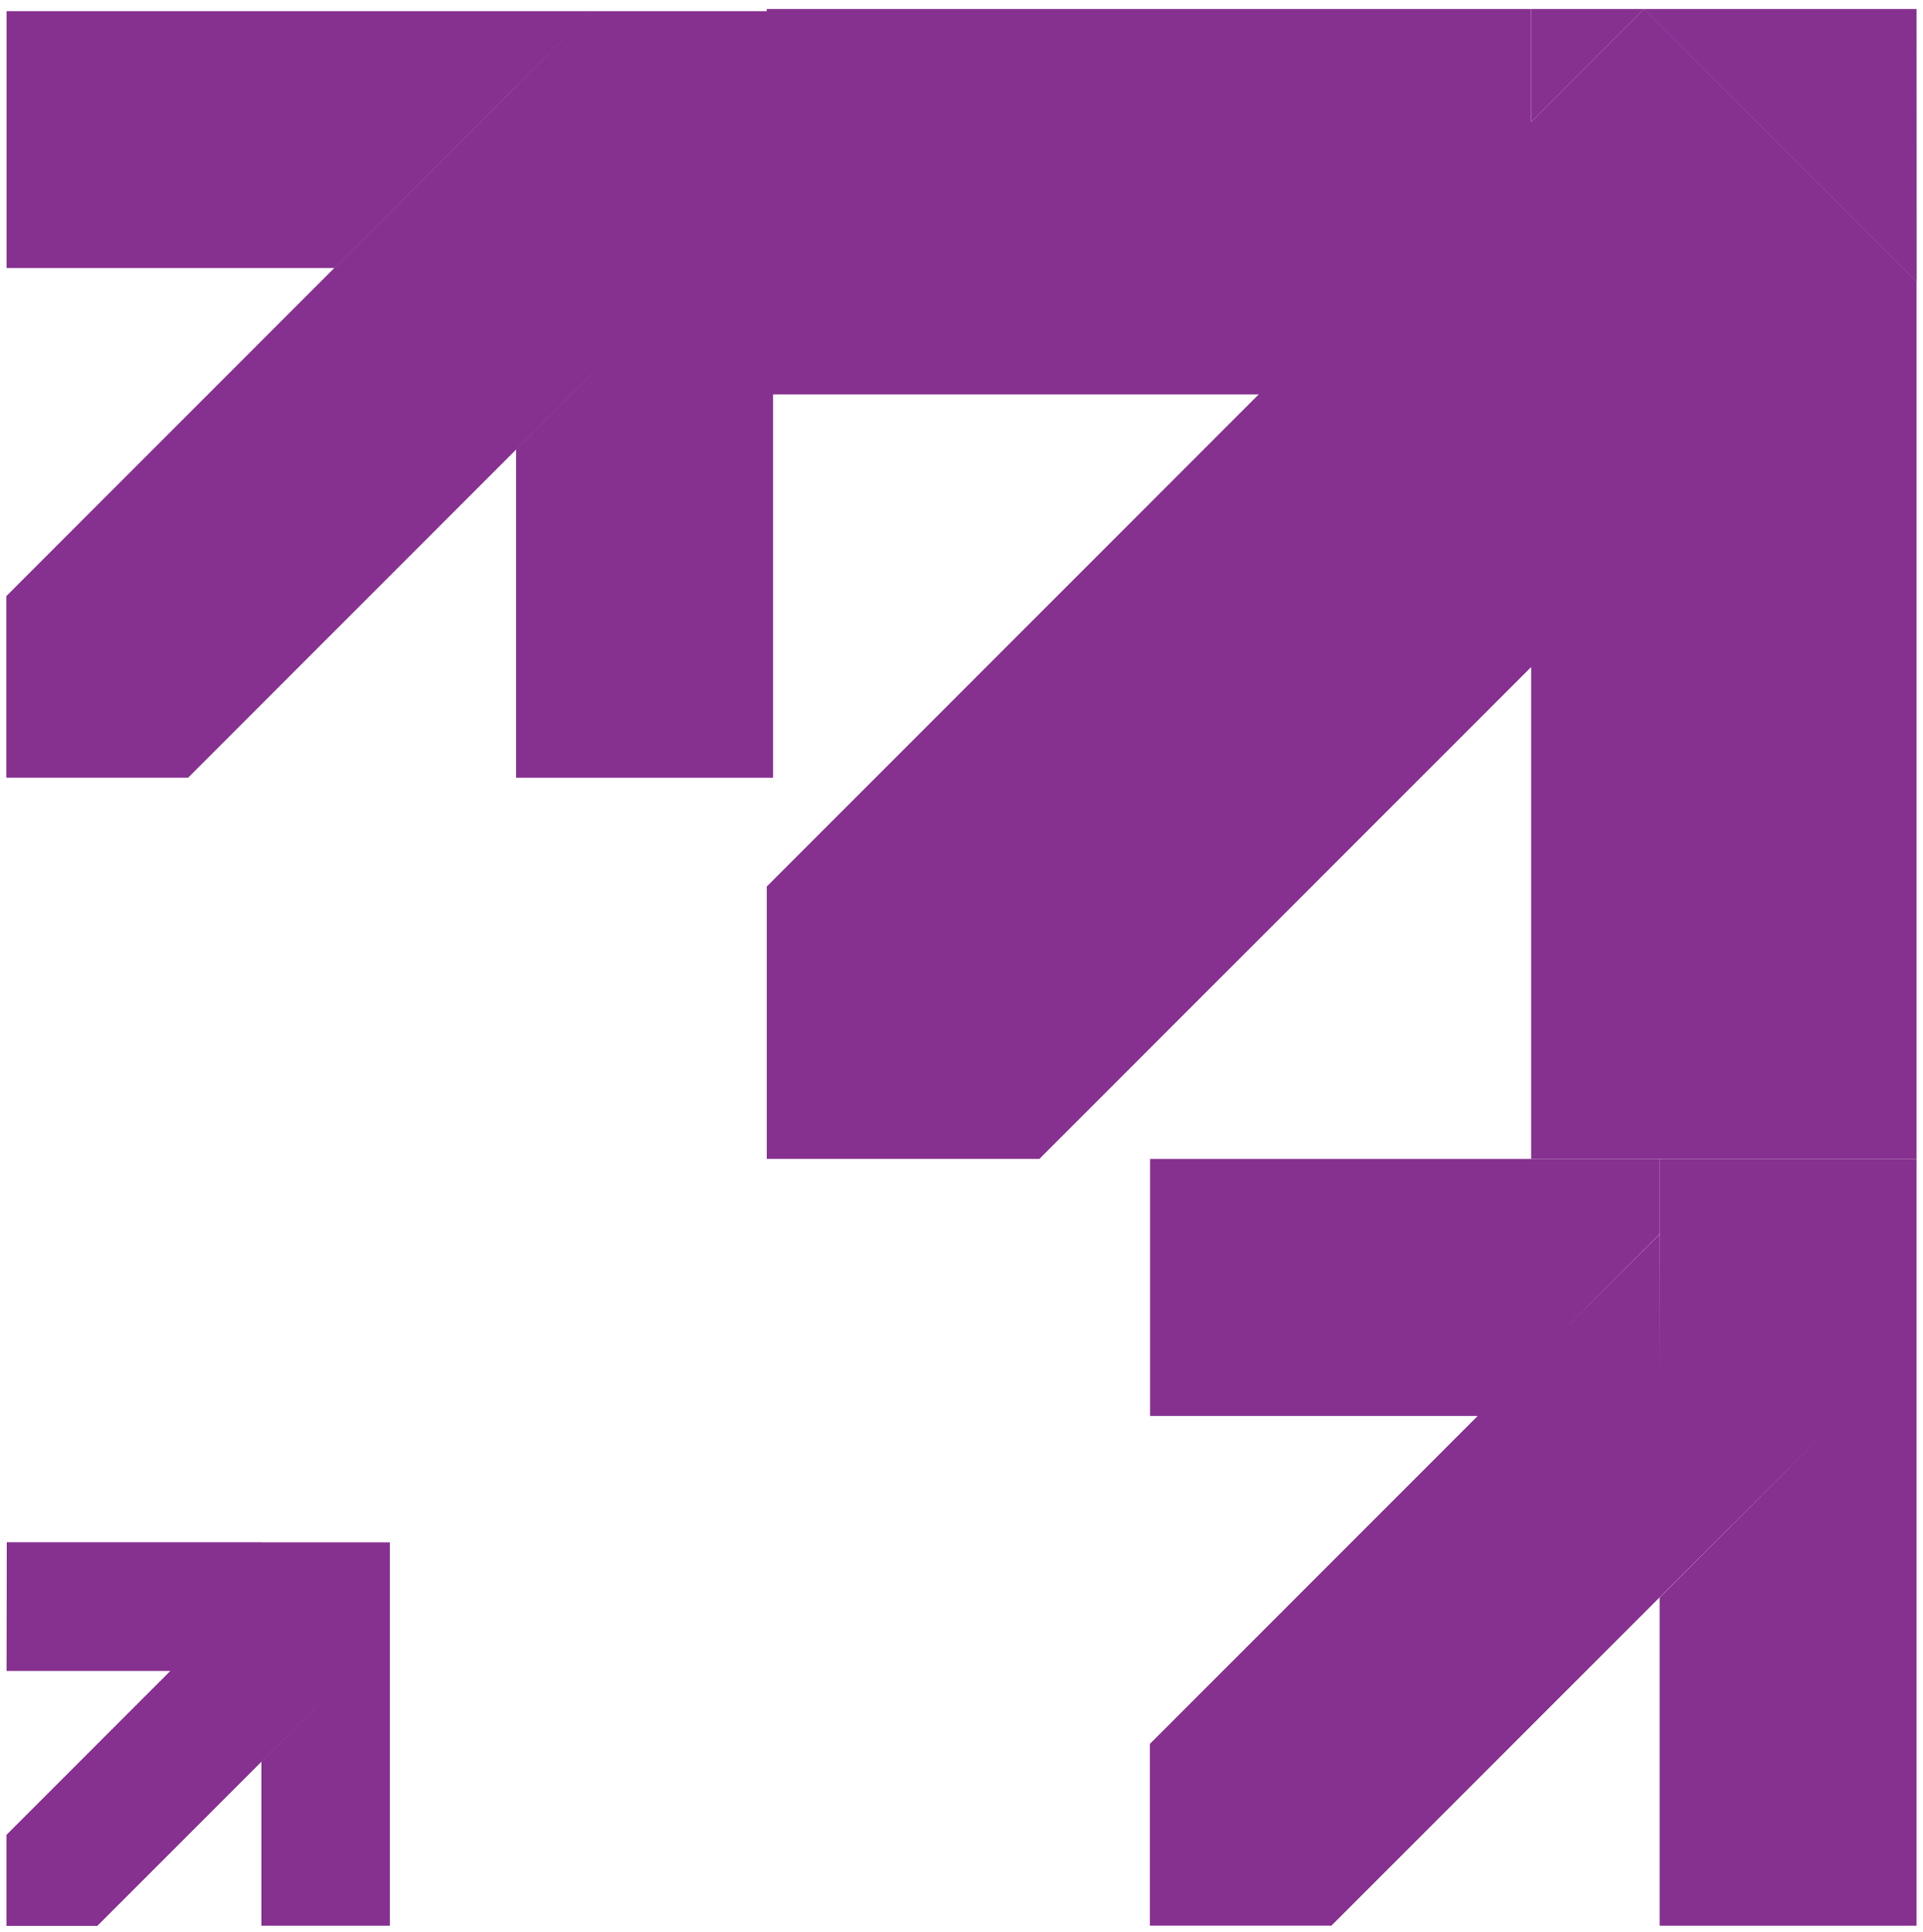
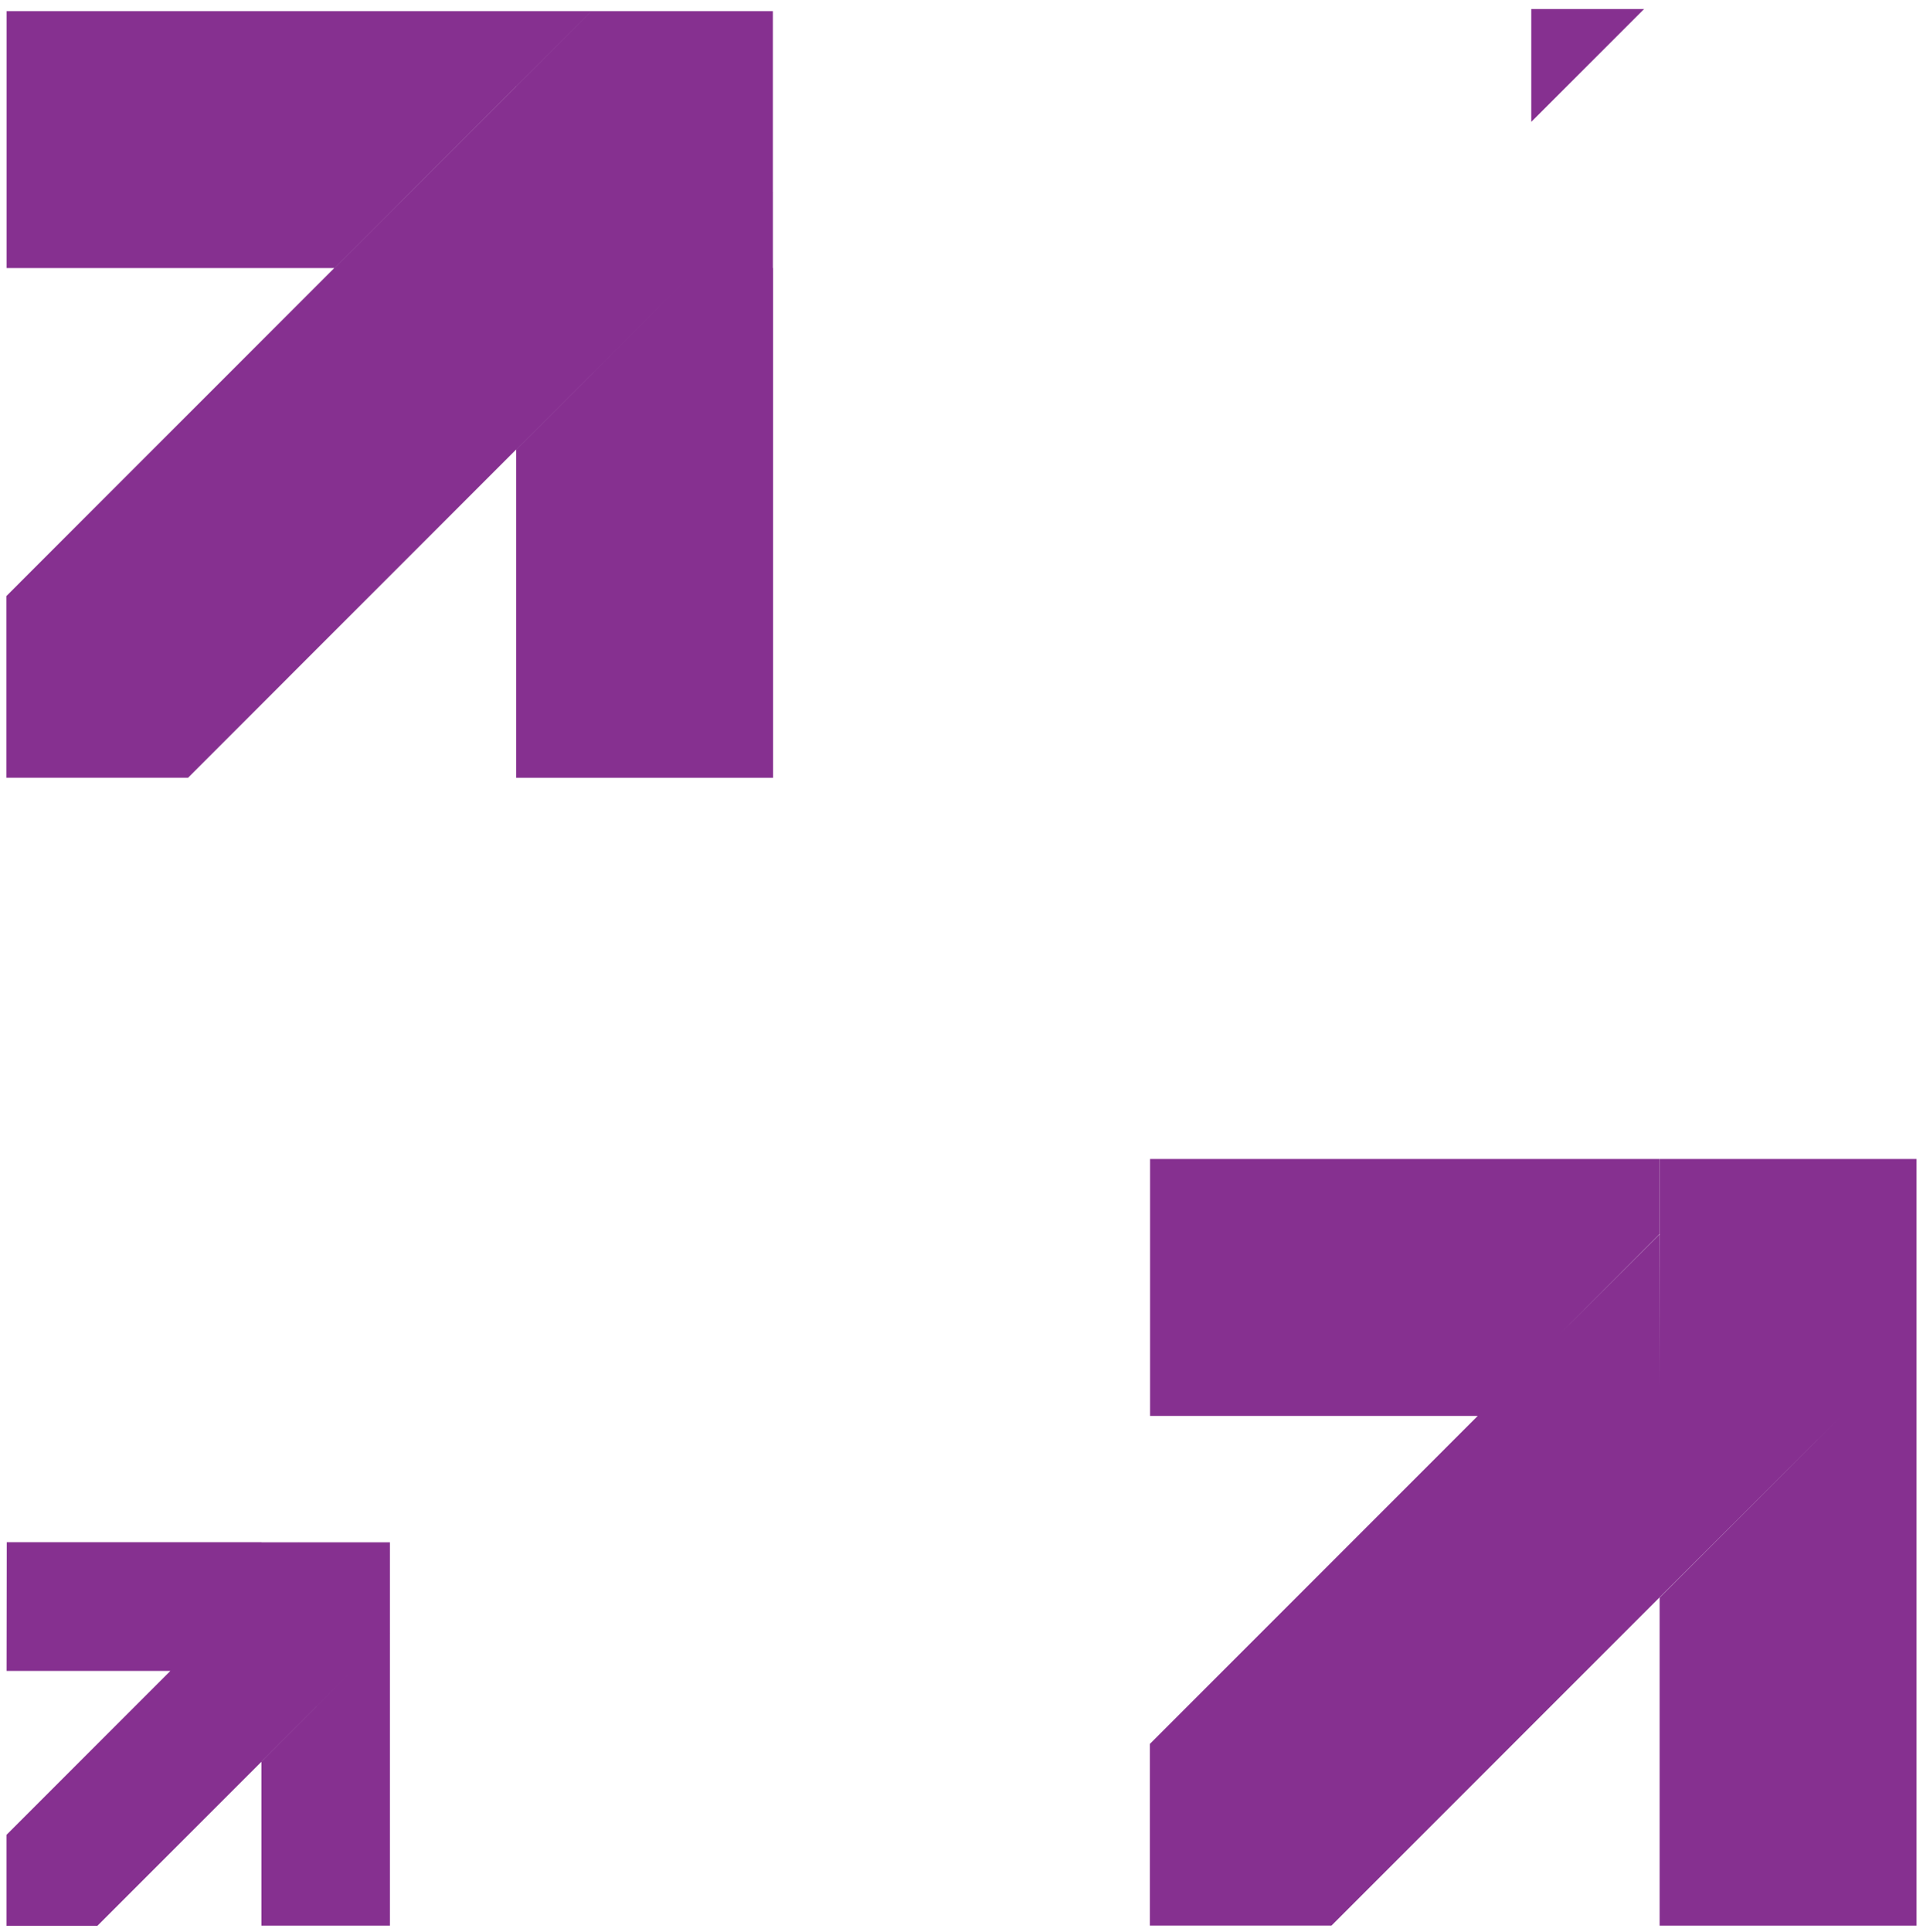
<svg xmlns="http://www.w3.org/2000/svg" width="150.226" height="150.904" viewBox="0 0 150.226 150.904">
  <g transform="translate(0.5 0.704)">
-     <path d="M59.712,89.81V51.387l0,0h0L21.286,89.81H0V68.529L38.425,30.1,59.712,8.818v0L68.527,0,89.813,21.289V89.81ZM0,30.1V0H59.712V8.818L38.425,30.1ZM68.534,0H89.813l.007,21.286Z" transform="translate(59.405 0)" fill="#863090" stroke="rgba(0,0,0,0)" stroke-miterlimit="10" stroke-width="1" />
    <path d="M1243.6-255.257h-8.814v8.814Z" transform="translate(-1115.662 255.257)" fill="#863090" />
    <path d="M0,29.959V22.854l12.81-12.81h.008L19.91,2.951v0l-7.092,7.1H.007L.02,0h19.9V.01h2.923l.01-.01.01.01h7.088V7.1l.007.008-.007.008v0h0V29.947H19.915v-12.8L7.1,29.959Zm19.915-12.82,7.093-7.1-7.093,7.093Zm0-7.1v0Z" transform="translate(0.008 119.74)" fill="#863090" stroke="rgba(0,0,0,0)" stroke-miterlimit="10" stroke-width="1" />
    <path d="M39.824,59.876V34.258L54.015,20.068h0L39.805,34.253v0L14.188,59.871H0V45.683L25.613,20.068H.018V0H39.824V5.857l-7.889,7.9,7.89-7.878V17.7l.013-11.828V0H59.891V59.876Z" transform="translate(89.327 89.812)" fill="#863090" stroke="rgba(0,0,0,0)" stroke-miterlimit="10" stroke-width="1" />
    <path d="M39.826,59.876V34.258L54.017,20.068h0L39.8,34.279v-.018L14.191,59.871H0V45.683L25.612,20.068h.026L39.826,5.879v0L45.684.019h0L39.821,5.879V0H59.876V14.173l.015.015-.013.013v5.867h.013V59.876ZM.015,20.068V0H39.821V5.874L25.633,20.068Z" transform="translate(0 0.164)" fill="#863090" stroke="rgba(0,0,0,0)" stroke-miterlimit="10" stroke-width="1" />
  </g>
</svg>